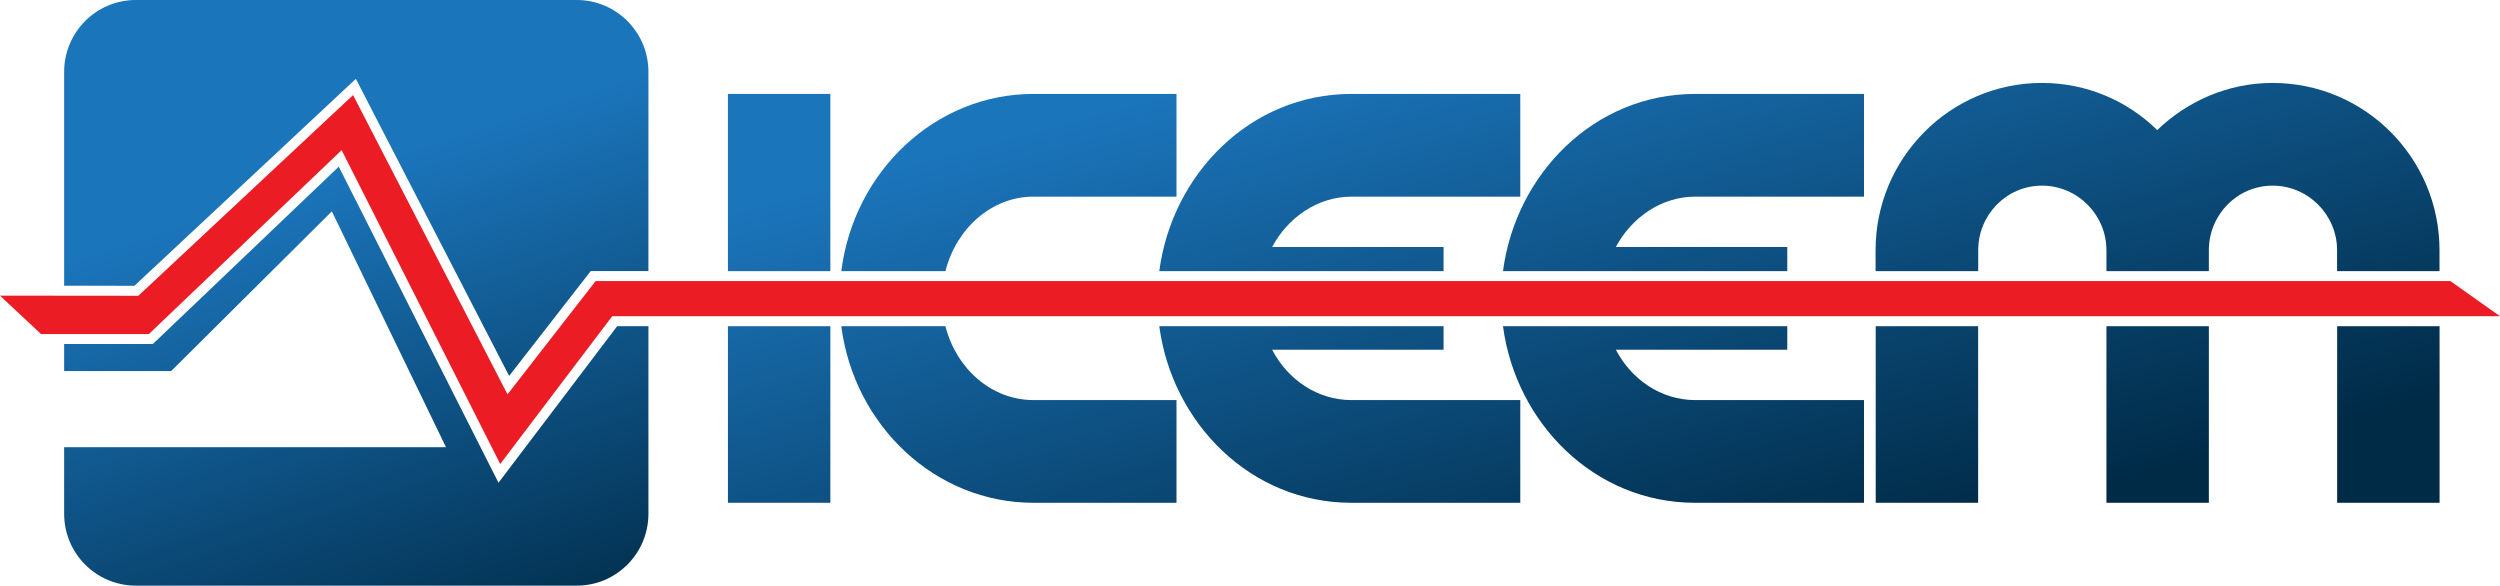
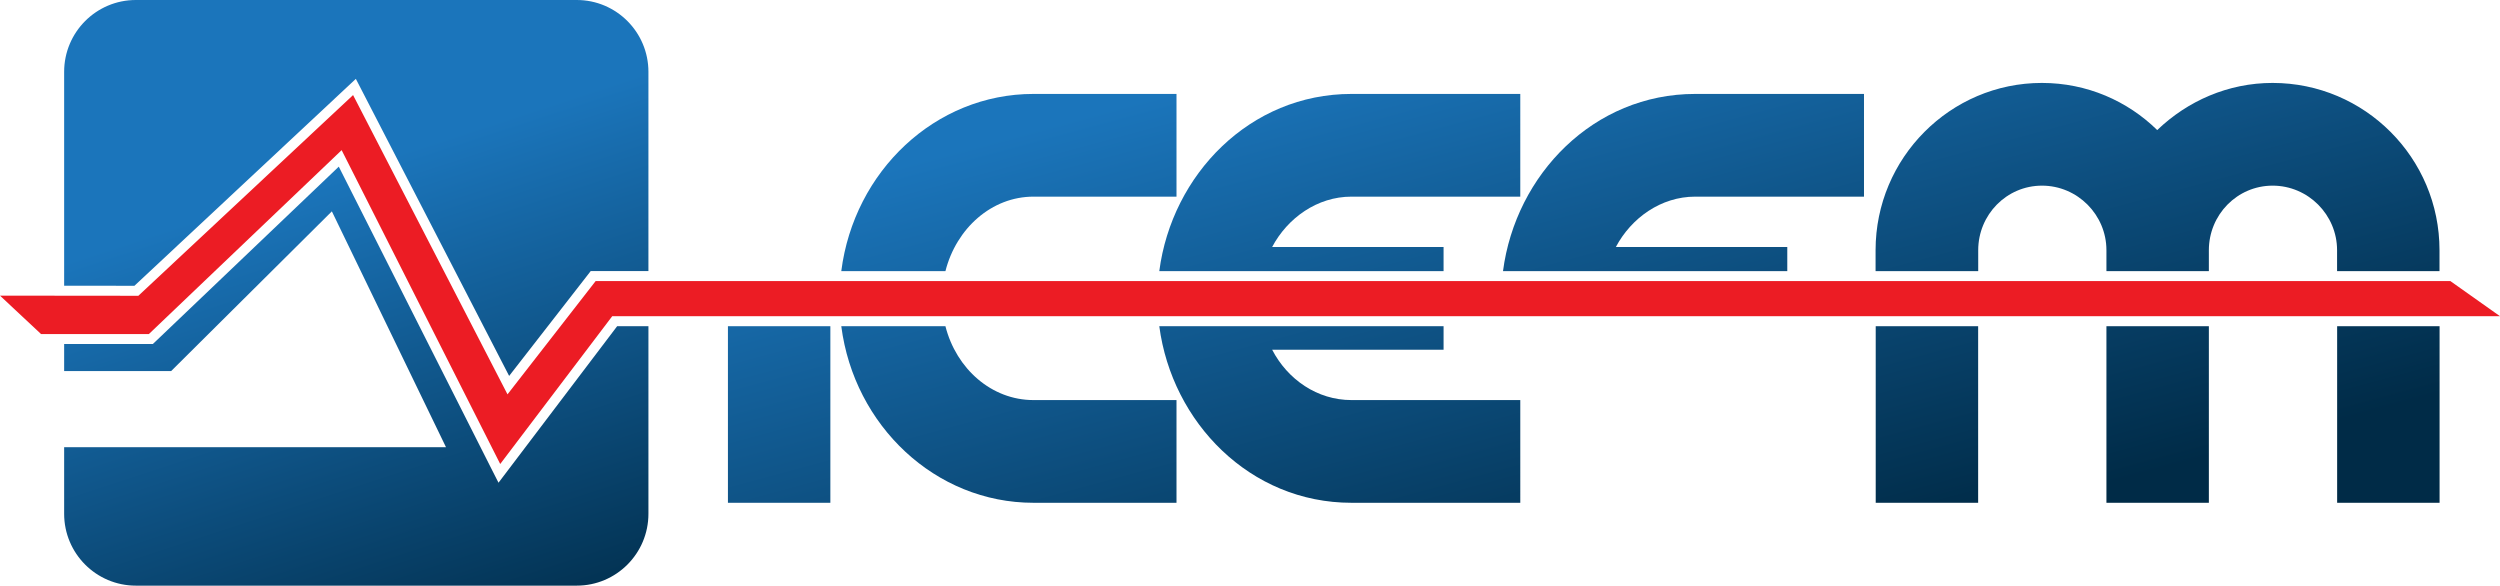
<svg xmlns="http://www.w3.org/2000/svg" version="1.1" id="Livello_1" x="0px" y="0px" height="82" width="350" viewBox="0 0 350 82" style="enable-background:new 0 0 350 82;" xml:space="preserve">
  <style type="text/css"> .st0{fill:url(#SVGID_1_);} .st1{fill:url(#SVGID_2_);} .st2{fill:url(#SVGID_3_);} .st3{fill:url(#SVGID_4_);} .st4{fill:url(#SVGID_5_);} .st5{fill:url(#SVGID_6_);} .st6{fill:url(#SVGID_7_);} .st7{fill:url(#SVGID_8_);} .st8{fill:url(#SVGID_9_);} .st9{fill:url(#SVGID_10_);} .st10{fill:url(#SVGID_11_);} .st11{fill:url(#SVGID_12_);} .st12{fill:#EC1C24;} .st13{fill:url(#SVGID_13_);} .st14{fill:url(#SVGID_14_);} </style>
  <g>
    <g>
      <g>
        <linearGradient id="SVGID_1_" gradientUnits="userSpaceOnUse" x1="109.64" y1="27.63" x2="132.457" y2="111.926">
          <stop offset="0" style="stop-color:#1B75BB" />
          <stop offset="1" style="stop-color:#002B47" />
        </linearGradient>
-         <rect x="101.91" y="13.15" class="st0" width="14.34" height="24.81" />
        <linearGradient id="SVGID_2_" gradientUnits="userSpaceOnUse" x1="101.452" y1="29.857" x2="124.269" y2="114.153">
          <stop offset="0" style="stop-color:#1B75BB" />
          <stop offset="1" style="stop-color:#002B47" />
        </linearGradient>
        <rect x="101.91" y="45.67" class="st1" width="14.34" height="24.72" />
      </g>
      <g>
        <linearGradient id="SVGID_3_" gradientUnits="userSpaceOnUse" x1="139.604" y1="19.502" x2="162.432" y2="103.84">
          <stop offset="0" style="stop-color:#1B75BB" />
          <stop offset="1" style="stop-color:#002B47" />
        </linearGradient>
        <path class="st2" d="M132.36,37.96c1.52-6,6.48-10.43,12.32-10.43h20.03V13.15h-20.03c-13.74,0-25.12,10.81-26.9,24.81H132.36z" />
        <linearGradient id="SVGID_4_" gradientUnits="userSpaceOnUse" x1="133.102" y1="21.291" x2="155.908" y2="105.546">
          <stop offset="0" style="stop-color:#1B75BB" />
          <stop offset="1" style="stop-color:#002B47" />
        </linearGradient>
        <path class="st3" d="M132.36,45.67h-14.58c1.8,13.92,13.17,24.72,26.9,24.72h20.03V56.01h-20.03 C138.84,56.01,133.88,51.65,132.36,45.67z" />
      </g>
      <g>
        <linearGradient id="SVGID_5_" gradientUnits="userSpaceOnUse" x1="182.758" y1="7.794" x2="205.572" y2="92.081">
          <stop offset="0" style="stop-color:#1B75BB" />
          <stop offset="1" style="stop-color:#002B47" />
        </linearGradient>
        <path class="st4" d="M202.1,37.96v-3.38h-24c2.16-4.07,6.32-7.05,11.1-7.05h23.64V13.15H189.2c-14.19,0-25.13,11.27-26.9,24.81 H202.1z" />
        <linearGradient id="SVGID_6_" gradientUnits="userSpaceOnUse" x1="176.265" y1="9.59" x2="199.07" y2="93.841">
          <stop offset="0" style="stop-color:#1B75BB" />
          <stop offset="1" style="stop-color:#002B47" />
        </linearGradient>
        <path class="st5" d="M178.1,48.96h24v-3.29h-39.8c1.78,13.47,12.71,24.72,26.9,24.72h23.64V56.01H189.2 C184.41,56.01,180.26,53.12,178.1,48.96z" />
      </g>
      <g>
        <linearGradient id="SVGID_7_" gradientUnits="userSpaceOnUse" x1="227.592" y1="-4.367" x2="250.406" y2="79.92">
          <stop offset="0" style="stop-color:#1B75BB" />
          <stop offset="1" style="stop-color:#002B47" />
        </linearGradient>
        <path class="st6" d="M250.22,37.96v-3.38h-24c2.16-4.07,6.32-7.05,11.1-7.05h23.64V13.15h-23.64c-14.19,0-25.13,11.27-26.9,24.81 H250.22z" />
        <linearGradient id="SVGID_8_" gradientUnits="userSpaceOnUse" x1="221.1" y1="-2.566" x2="243.905" y2="81.685">
          <stop offset="0" style="stop-color:#1B75BB" />
          <stop offset="1" style="stop-color:#002B47" />
        </linearGradient>
-         <path class="st7" d="M226.22,48.96h24v-3.29h-39.8c1.78,13.47,12.71,24.72,26.9,24.72h23.64V56.01h-23.64 C232.54,56.01,228.39,53.12,226.22,48.96z" />
      </g>
      <g>
        <linearGradient id="SVGID_9_" gradientUnits="userSpaceOnUse" x1="251.157" y1="-10.756" x2="273.974" y2="73.541">
          <stop offset="0" style="stop-color:#1B75BB" />
          <stop offset="1" style="stop-color:#002B47" />
        </linearGradient>
        <rect x="262.6" y="45.67" class="st8" width="14.34" height="24.72" />
        <linearGradient id="SVGID_10_" gradientUnits="userSpaceOnUse" x1="287.077" y1="-20.48" x2="309.88" y2="63.764">
          <stop offset="0" style="stop-color:#1B75BB" />
          <stop offset="1" style="stop-color:#002B47" />
        </linearGradient>
        <path class="st9" d="M276.95,37.96v-2.93c0-4.97,3.97-9.04,8.93-9.04c4.96,0,9.02,4.07,9.02,9.04v2.93h14.34v-2.93 c0-4.97,3.97-9.04,8.93-9.04c4.96,0,9.02,4.07,9.02,9.04v2.93h14.34v-2.93c0-12.93-10.47-23.42-23.37-23.42 c-6.23,0-11.91,2.53-16.15,6.6c-4.15-4.07-9.83-6.6-16.15-6.6c-12.81,0-23.28,10.49-23.28,23.42v2.93H276.95z" />
        <linearGradient id="SVGID_11_" gradientUnits="userSpaceOnUse" x1="311.335" y1="-27.081" x2="334.152" y2="57.216">
          <stop offset="0" style="stop-color:#1B75BB" />
          <stop offset="1" style="stop-color:#002B47" />
        </linearGradient>
        <rect x="327.2" y="45.67" class="st10" width="14.34" height="24.72" />
        <linearGradient id="SVGID_12_" gradientUnits="userSpaceOnUse" x1="281.245" y1="-18.918" x2="304.062" y2="65.379">
          <stop offset="0" style="stop-color:#1B75BB" />
          <stop offset="1" style="stop-color:#002B47" />
        </linearGradient>
        <rect x="294.9" y="45.67" class="st11" width="14.34" height="24.72" />
      </g>
    </g>
    <g>
      <polygon class="st12" points="0,41.39 5.75,46.77 20.84,46.77 47.83,21.02 70.03,64.96 85.71,44.27 350,44.27 343.05,39.35 83.39,39.35 71.05,55.21 49.43,13.31 19.37,41.41 " />
    </g>
    <g>
      <linearGradient id="SVGID_13_" gradientUnits="userSpaceOnUse" x1="49.63" y1="23.465" x2="72.662" y2="93.84">
        <stop offset="0" style="stop-color:#1B75BB" />
        <stop offset="1" style="stop-color:#002B47" />
      </linearGradient>
      <path class="st13" d="M18.82,40.01l29.66-27.72l1.34-1.25l0.84,1.63l20.62,39.96l11-14.14l0.42-0.54h0.68h7.4V10.06 C90.78,4.51,86.29,0,80.74,0H19.02C13.47,0,8.98,4.51,8.98,10.06V40L18.82,40.01z" />
      <linearGradient id="SVGID_14_" gradientUnits="userSpaceOnUse" x1="39.169" y1="26.885" x2="62.206" y2="97.274">
        <stop offset="0" style="stop-color:#1B75BB" />
        <stop offset="1" style="stop-color:#002B47" />
      </linearGradient>
      <path class="st14" d="M86.4,45.67L71.14,65.8l-1.35,1.78l-1.01-1.99L47.43,23.33L21.8,47.78l-0.4,0.38h-0.56H8.98v3.79h14.98 l22.5-22.36l15.98,33.02H8.98v9.32c0,5.56,4.5,10.06,10.04,10.06h61.72c5.55,0,10.04-4.51,10.04-10.06V45.67H86.4z" />
    </g>
  </g>
</svg>